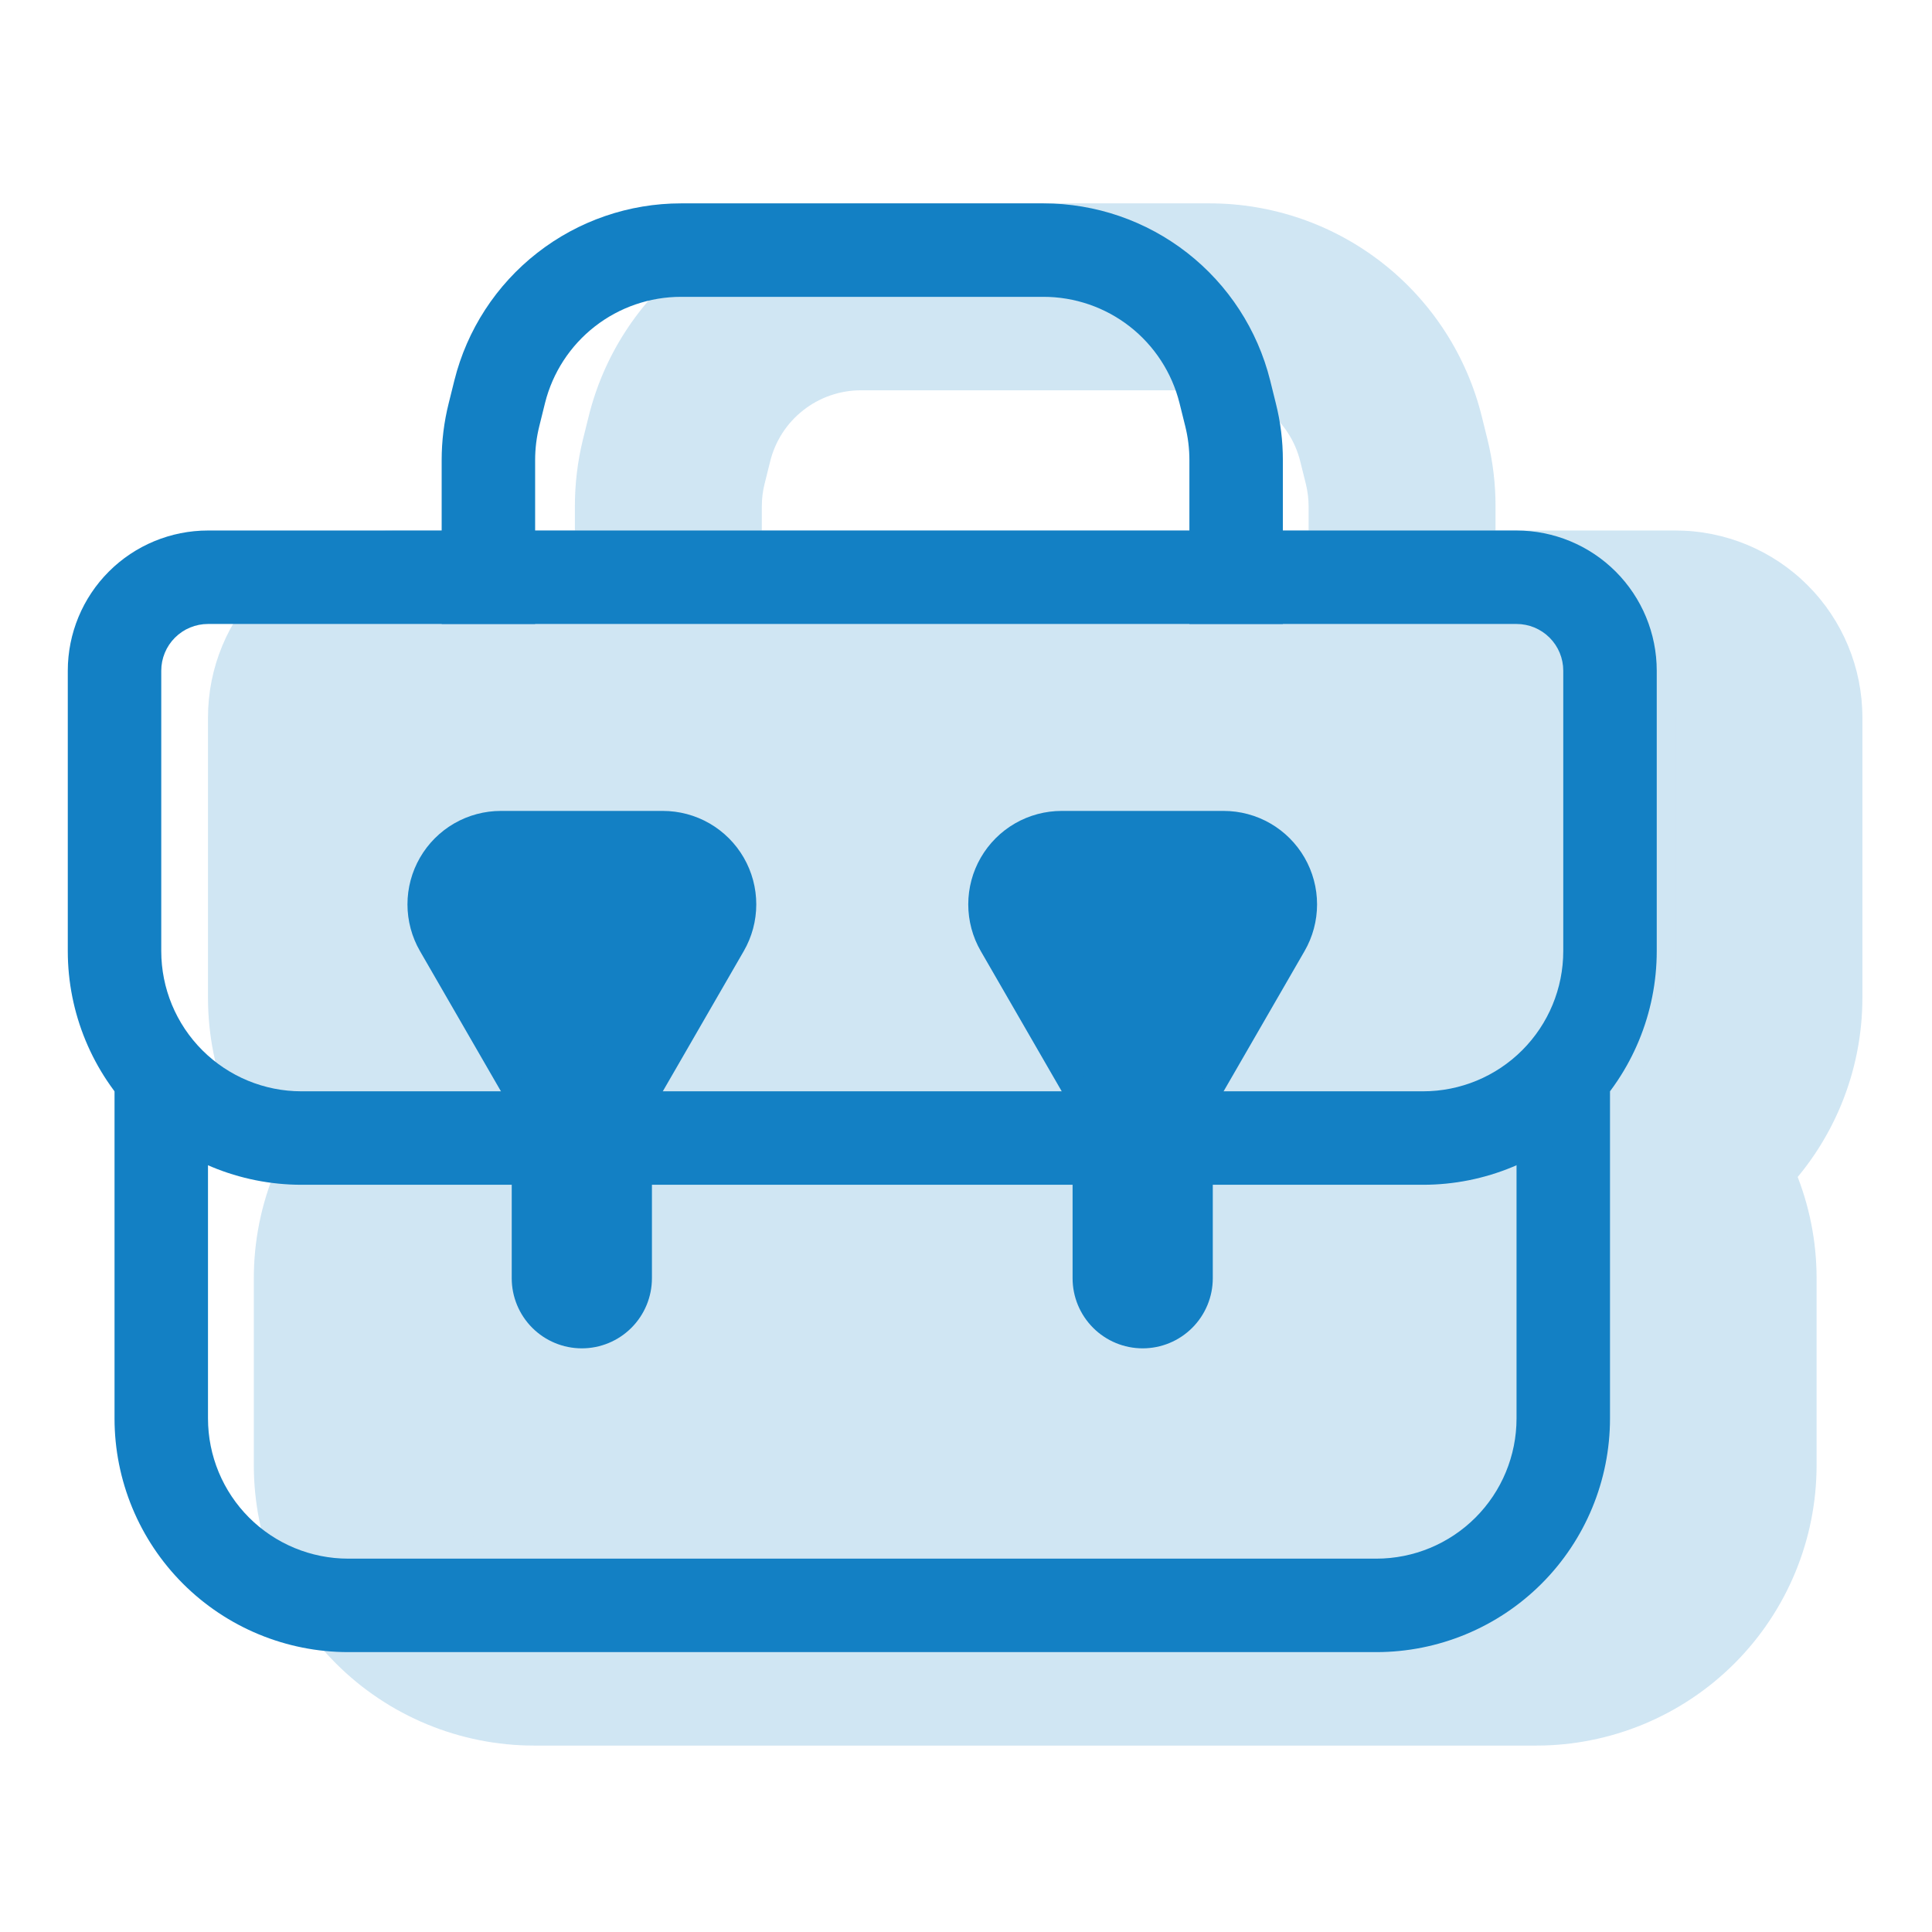
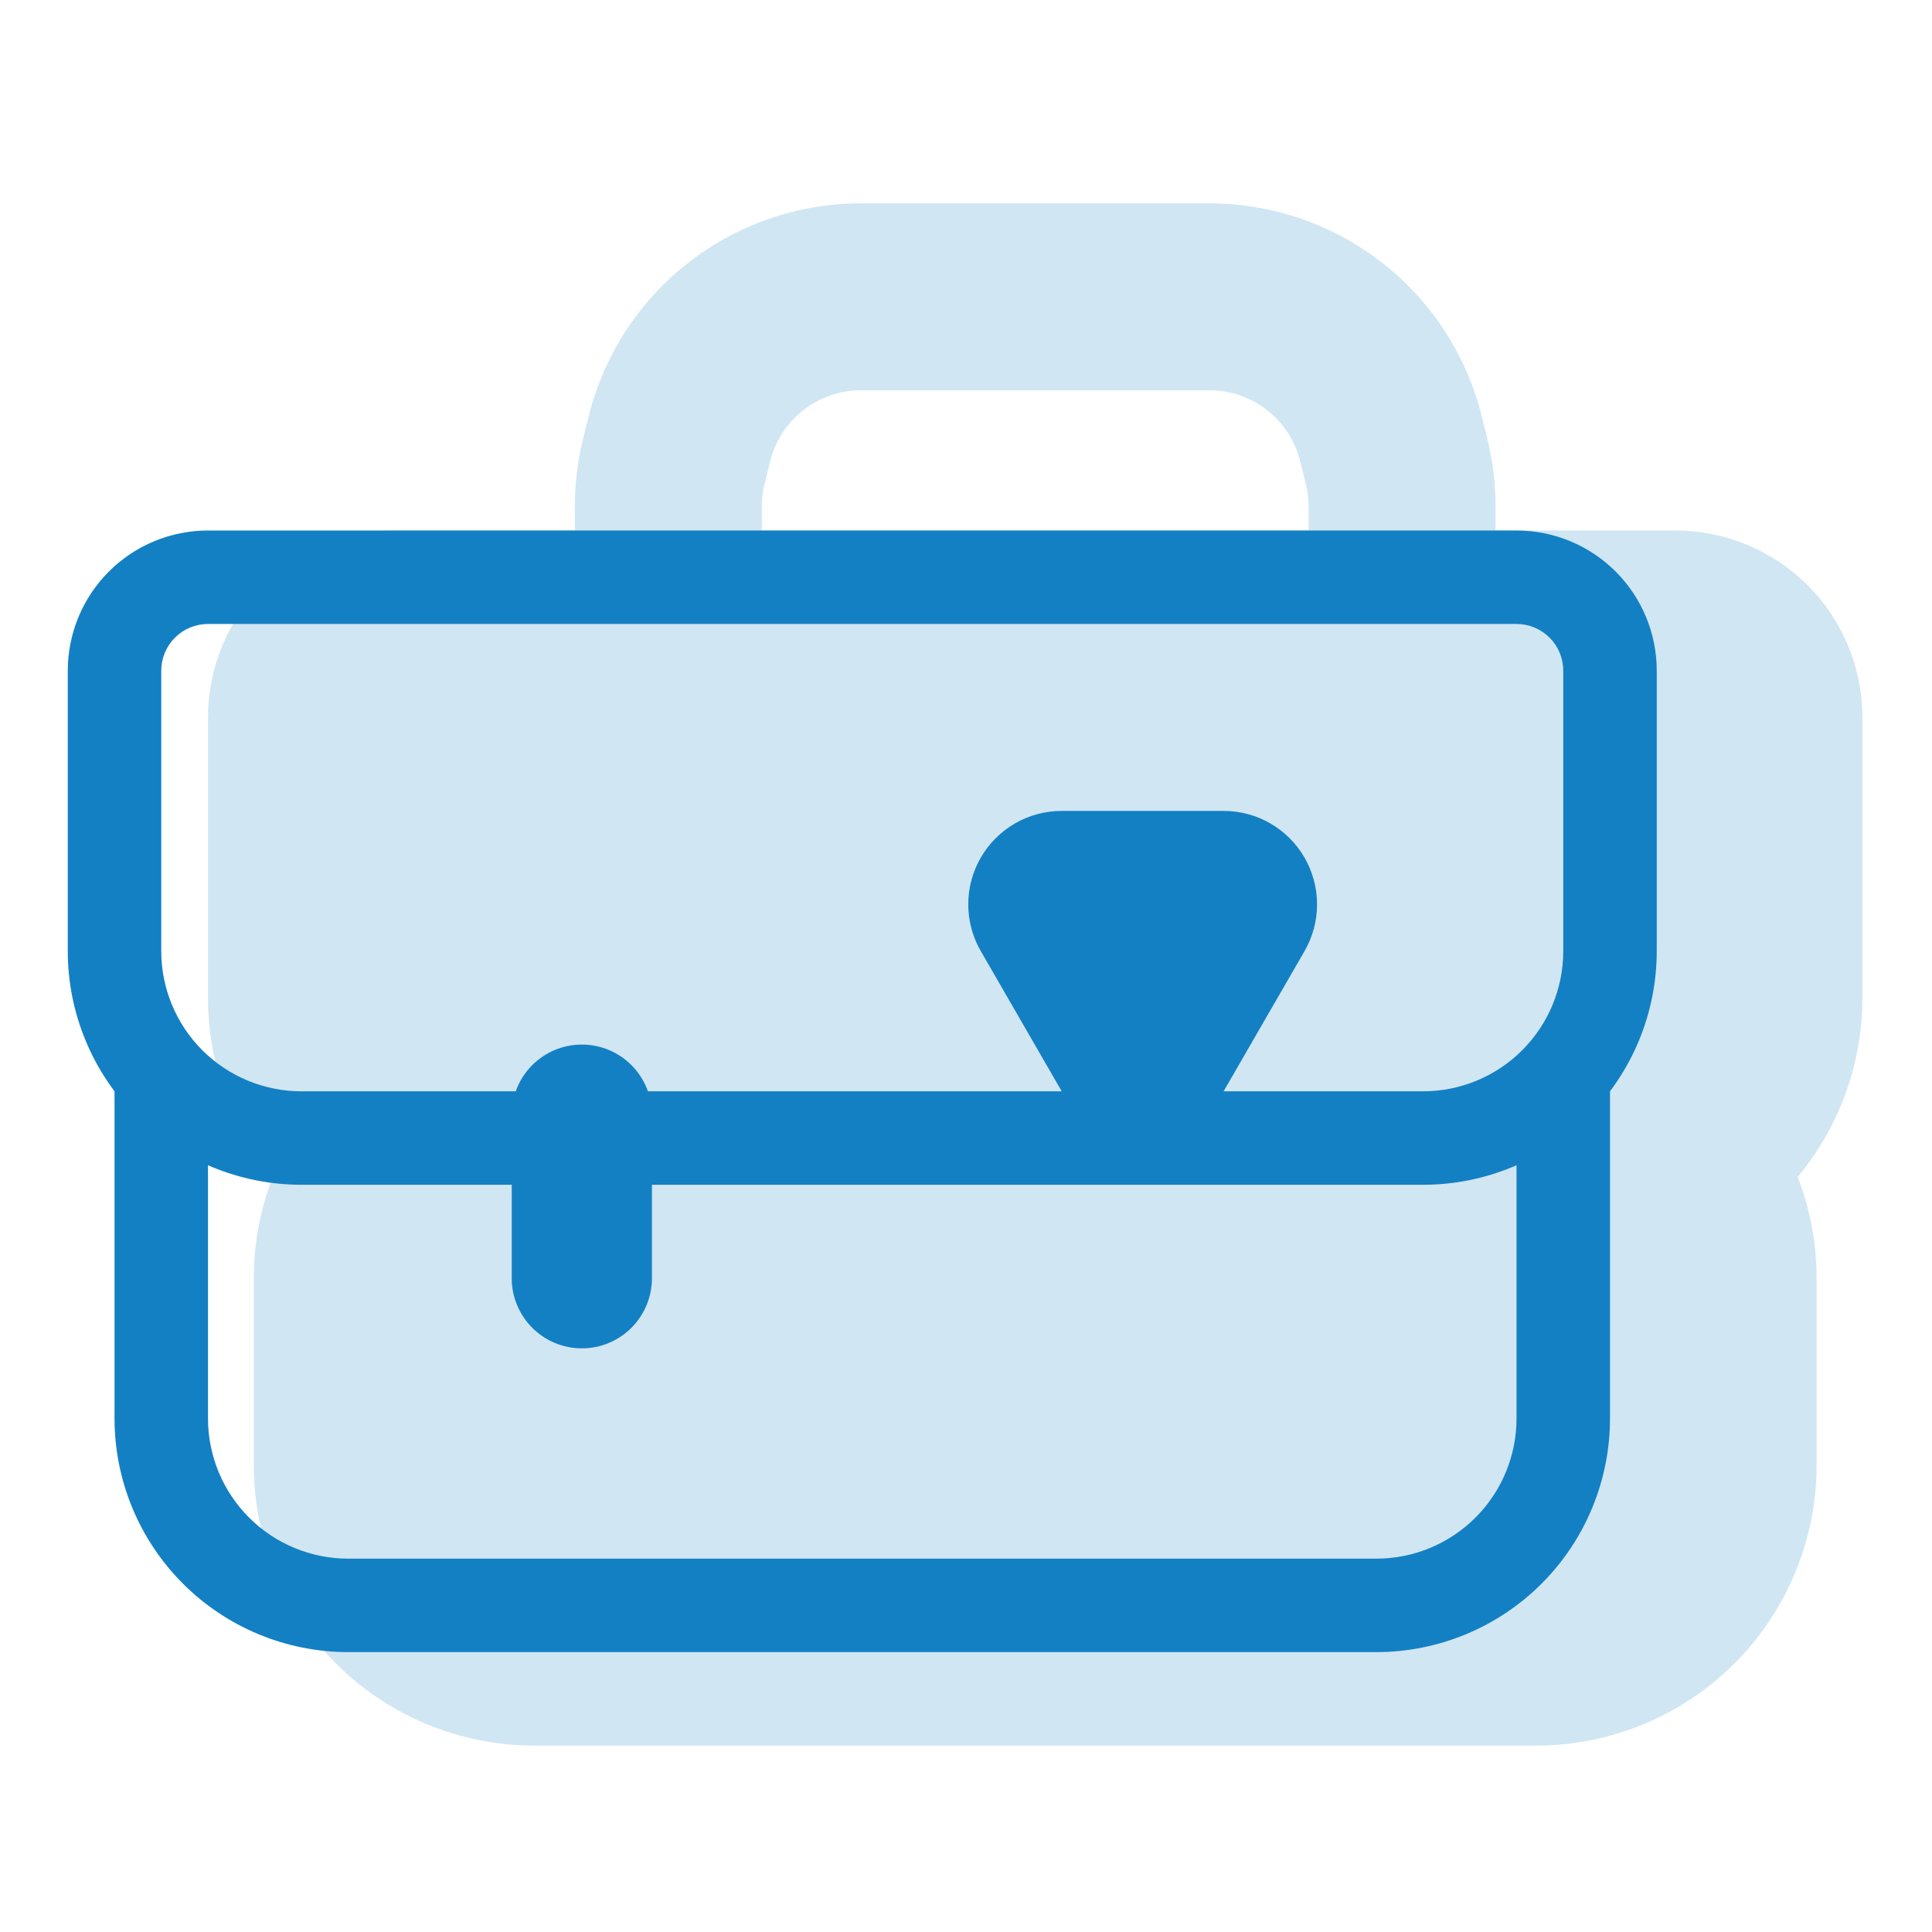
<svg xmlns="http://www.w3.org/2000/svg" width="114" height="114" viewBox="0 0 114 114" fill="none">
  <g opacity="0.2">
    <path d="M31.52 97.485H90.643C93.568 97.485 96.374 96.323 98.443 94.254C100.511 92.186 101.673 89.38 101.673 86.454V75.424C101.673 72.499 100.511 69.693 98.443 67.625C96.374 65.556 93.568 64.394 90.643 64.394H31.52C28.595 64.394 25.79 65.556 23.721 67.625C21.652 69.693 20.49 72.499 20.49 75.424V86.454C20.49 89.38 21.652 92.186 23.721 94.254C25.79 96.323 28.595 97.485 31.52 97.485Z" fill="#1380C4" />
    <path fill-rule="evenodd" clip-rule="evenodd" d="M31.522 69.909C30.059 69.909 28.657 70.49 27.622 71.524C26.588 72.559 26.007 73.962 26.007 75.424V86.454C26.007 87.917 26.588 89.32 27.622 90.354C28.657 91.389 30.059 91.97 31.522 91.97H90.644C92.107 91.97 93.51 91.389 94.544 90.354C95.579 89.32 96.16 87.917 96.16 86.454V75.424C96.16 73.962 95.579 72.559 94.544 71.524C93.51 70.49 92.107 69.909 90.644 69.909H31.522ZM14.977 75.424C14.977 71.036 16.72 66.828 19.823 63.725C22.925 60.622 27.134 58.879 31.522 58.879H90.644C95.033 58.879 99.241 60.622 102.344 63.725C105.447 66.828 107.19 71.036 107.19 75.424V86.454C107.19 90.843 105.447 95.051 102.344 98.154C99.241 101.257 95.033 103 90.644 103H31.522C27.134 103 22.925 101.257 19.823 98.154C16.72 95.051 14.977 90.843 14.977 86.454V75.424Z" fill="#1380C4" />
    <path d="M17.787 42.333C17.787 40.871 18.368 39.468 19.402 38.434C20.437 37.399 21.84 36.818 23.302 36.818H98.86C100.323 36.818 101.725 37.399 102.76 38.434C103.794 39.468 104.375 40.871 104.375 42.333V58.879C104.375 61.804 103.213 64.61 101.144 66.678C99.076 68.747 96.27 69.909 93.345 69.909H28.817C25.892 69.909 23.086 68.747 21.018 66.678C18.949 64.61 17.787 61.804 17.787 58.879V42.333Z" fill="#1380C4" />
    <path fill-rule="evenodd" clip-rule="evenodd" d="M12.273 42.333C12.273 39.408 13.436 36.602 15.504 34.534C17.573 32.465 20.378 31.303 23.304 31.303H98.861C101.787 31.303 104.592 32.465 106.661 34.534C108.729 36.602 109.892 39.408 109.892 42.333V58.879C109.892 63.267 108.148 67.475 105.046 70.578C101.943 73.681 97.734 75.424 93.346 75.424H28.819C24.431 75.424 20.222 73.681 17.119 70.578C14.017 67.475 12.273 63.267 12.273 58.879V42.333ZM98.861 42.333H23.304V58.879C23.304 60.341 23.885 61.744 24.919 62.779C25.953 63.813 27.356 64.394 28.819 64.394H93.346C94.809 64.394 96.212 63.813 97.246 62.779C98.28 61.744 98.861 60.341 98.861 58.879V42.333Z" fill="#1380C4" />
    <path fill-rule="evenodd" clip-rule="evenodd" d="M44.952 29.88V39.576H33.922V29.88C33.921 28.551 34.08 27.227 34.396 25.937L34.727 24.602C35.609 21.007 37.672 17.812 40.584 15.527C43.497 13.243 47.091 12.001 50.793 12H71.375C75.077 12.001 78.671 13.243 81.584 15.527C84.496 17.812 86.559 21.007 87.441 24.602L87.772 25.937C88.088 27.227 88.247 28.551 88.246 29.88V39.576H77.216V29.88C77.216 29.439 77.161 28.998 77.056 28.562L76.725 27.233C76.431 26.035 75.745 24.97 74.775 24.209C73.805 23.447 72.608 23.032 71.375 23.03H50.793C49.559 23.032 48.362 23.447 47.393 24.209C46.423 24.97 45.736 26.035 45.443 27.233L45.112 28.562C45.006 28.993 44.952 29.436 44.952 29.88Z" fill="#1380C4" />
  </g>
  <path fill-rule="evenodd" clip-rule="evenodd" d="M12.273 64.394V83.697C12.273 85.891 13.145 87.995 14.696 89.547C16.247 91.098 18.352 91.97 20.546 91.97H81.212C83.406 91.97 85.511 91.098 87.062 89.547C88.614 87.995 89.485 85.891 89.485 83.697V64.394H95V83.697C95 87.354 93.548 90.861 90.962 93.447C88.376 96.032 84.869 97.485 81.212 97.485H20.546C16.889 97.485 13.382 96.032 10.796 93.447C8.21 90.861 6.758 87.354 6.758 83.697V64.394H12.273Z" fill="#1380C4" />
  <path fill-rule="evenodd" clip-rule="evenodd" d="M4 39.576C4 37.382 4.872 35.277 6.423 33.726C7.974 32.175 10.079 31.303 12.273 31.303H89.485C91.679 31.303 93.783 32.175 95.335 33.726C96.886 35.277 97.758 37.382 97.758 39.576V56.121C97.758 59.778 96.305 63.285 93.719 65.871C91.133 68.456 87.626 69.909 83.97 69.909H17.788C14.131 69.909 10.624 68.456 8.038 65.871C5.453 63.285 4 59.778 4 56.121V39.576ZM12.273 36.818C11.541 36.818 10.84 37.109 10.323 37.626C9.806 38.143 9.515 38.844 9.515 39.576V56.121C9.515 58.315 10.387 60.419 11.938 61.971C13.49 63.522 15.594 64.394 17.788 64.394H83.97C86.164 64.394 88.268 63.522 89.819 61.971C91.371 60.419 92.242 58.315 92.242 56.121V39.576C92.242 38.844 91.952 38.143 91.435 37.626C90.918 37.109 90.216 36.818 89.485 36.818H12.273Z" fill="#1380C4" />
-   <path fill-rule="evenodd" clip-rule="evenodd" d="M31.576 27.145V36.818H26.061V27.145C26.061 26.018 26.2 24.895 26.474 23.802L26.811 22.446C27.556 19.462 29.278 16.813 31.703 14.92C34.127 13.027 37.115 11.999 40.19 12H61.567C64.643 11.999 67.63 13.027 70.055 14.92C72.479 16.813 74.201 19.462 74.947 22.446L75.283 23.802C75.559 24.894 75.697 26.02 75.697 27.145V36.818H70.182V27.145C70.182 26.472 70.099 25.793 69.934 25.137L69.597 23.78C69.149 21.99 68.116 20.401 66.661 19.265C65.206 18.13 63.413 17.514 61.567 17.515H40.19C38.345 17.514 36.552 18.13 35.097 19.265C33.642 20.401 32.608 21.99 32.16 23.78L31.824 25.137C31.659 25.794 31.576 26.468 31.576 27.145Z" fill="#1380C4" />
-   <path d="M39.11 64.394C38.626 65.232 37.93 65.928 37.092 66.412C36.253 66.897 35.302 67.151 34.334 67.151C33.366 67.151 32.415 66.897 31.577 66.412C30.738 65.928 30.042 65.232 29.558 64.394L24.782 56.121C24.298 55.283 24.043 54.332 24.043 53.364C24.043 52.396 24.298 51.445 24.782 50.606C25.266 49.768 25.962 49.072 26.8 48.587C27.639 48.103 28.59 47.849 29.558 47.849H39.11C40.078 47.849 41.029 48.103 41.868 48.587C42.706 49.072 43.402 49.768 43.886 50.606C44.37 51.445 44.625 52.396 44.625 53.364C44.625 54.332 44.37 55.283 43.886 56.121L39.11 64.394Z" fill="#1380C4" />
  <path fill-rule="evenodd" clip-rule="evenodd" d="M34.332 61.636C35.429 61.636 36.481 62.072 37.257 62.848C38.032 63.624 38.468 64.676 38.468 65.773V75.424C38.468 76.521 38.032 77.573 37.257 78.349C36.481 79.125 35.429 79.561 34.332 79.561C33.235 79.561 32.182 79.125 31.407 78.349C30.631 77.573 30.195 76.521 30.195 75.424V65.773C30.195 64.676 30.631 63.624 31.407 62.848C32.182 62.072 33.235 61.636 34.332 61.636Z" fill="#1380C4" />
  <path d="M72.2 64.394C71.716 65.232 71.02 65.928 70.181 66.412C69.343 66.897 68.392 67.151 67.424 67.151C66.456 67.151 65.505 66.897 64.666 66.412C63.828 65.928 63.132 65.232 62.648 64.394L57.872 56.121C57.388 55.283 57.133 54.332 57.133 53.364C57.133 52.396 57.388 51.445 57.872 50.606C58.356 49.768 59.052 49.072 59.89 48.587C60.729 48.103 61.68 47.849 62.648 47.849H72.2C73.168 47.849 74.119 48.103 74.958 48.587C75.796 49.072 76.492 49.768 76.976 50.606C77.46 51.445 77.715 52.396 77.715 53.364C77.715 54.332 77.46 55.283 76.976 56.121L72.2 64.394Z" fill="#1380C4" />
-   <path fill-rule="evenodd" clip-rule="evenodd" d="M67.425 61.636C68.522 61.636 69.575 62.072 70.35 62.848C71.126 63.624 71.562 64.676 71.562 65.773V75.424C71.562 76.521 71.126 77.573 70.35 78.349C69.575 79.125 68.522 79.561 67.425 79.561C66.328 79.561 65.276 79.125 64.501 78.349C63.725 77.573 63.289 76.521 63.289 75.424V65.773C63.289 64.676 63.725 63.624 64.501 62.848C65.276 62.072 66.328 61.636 67.425 61.636Z" fill="#1380C4" />
</svg>